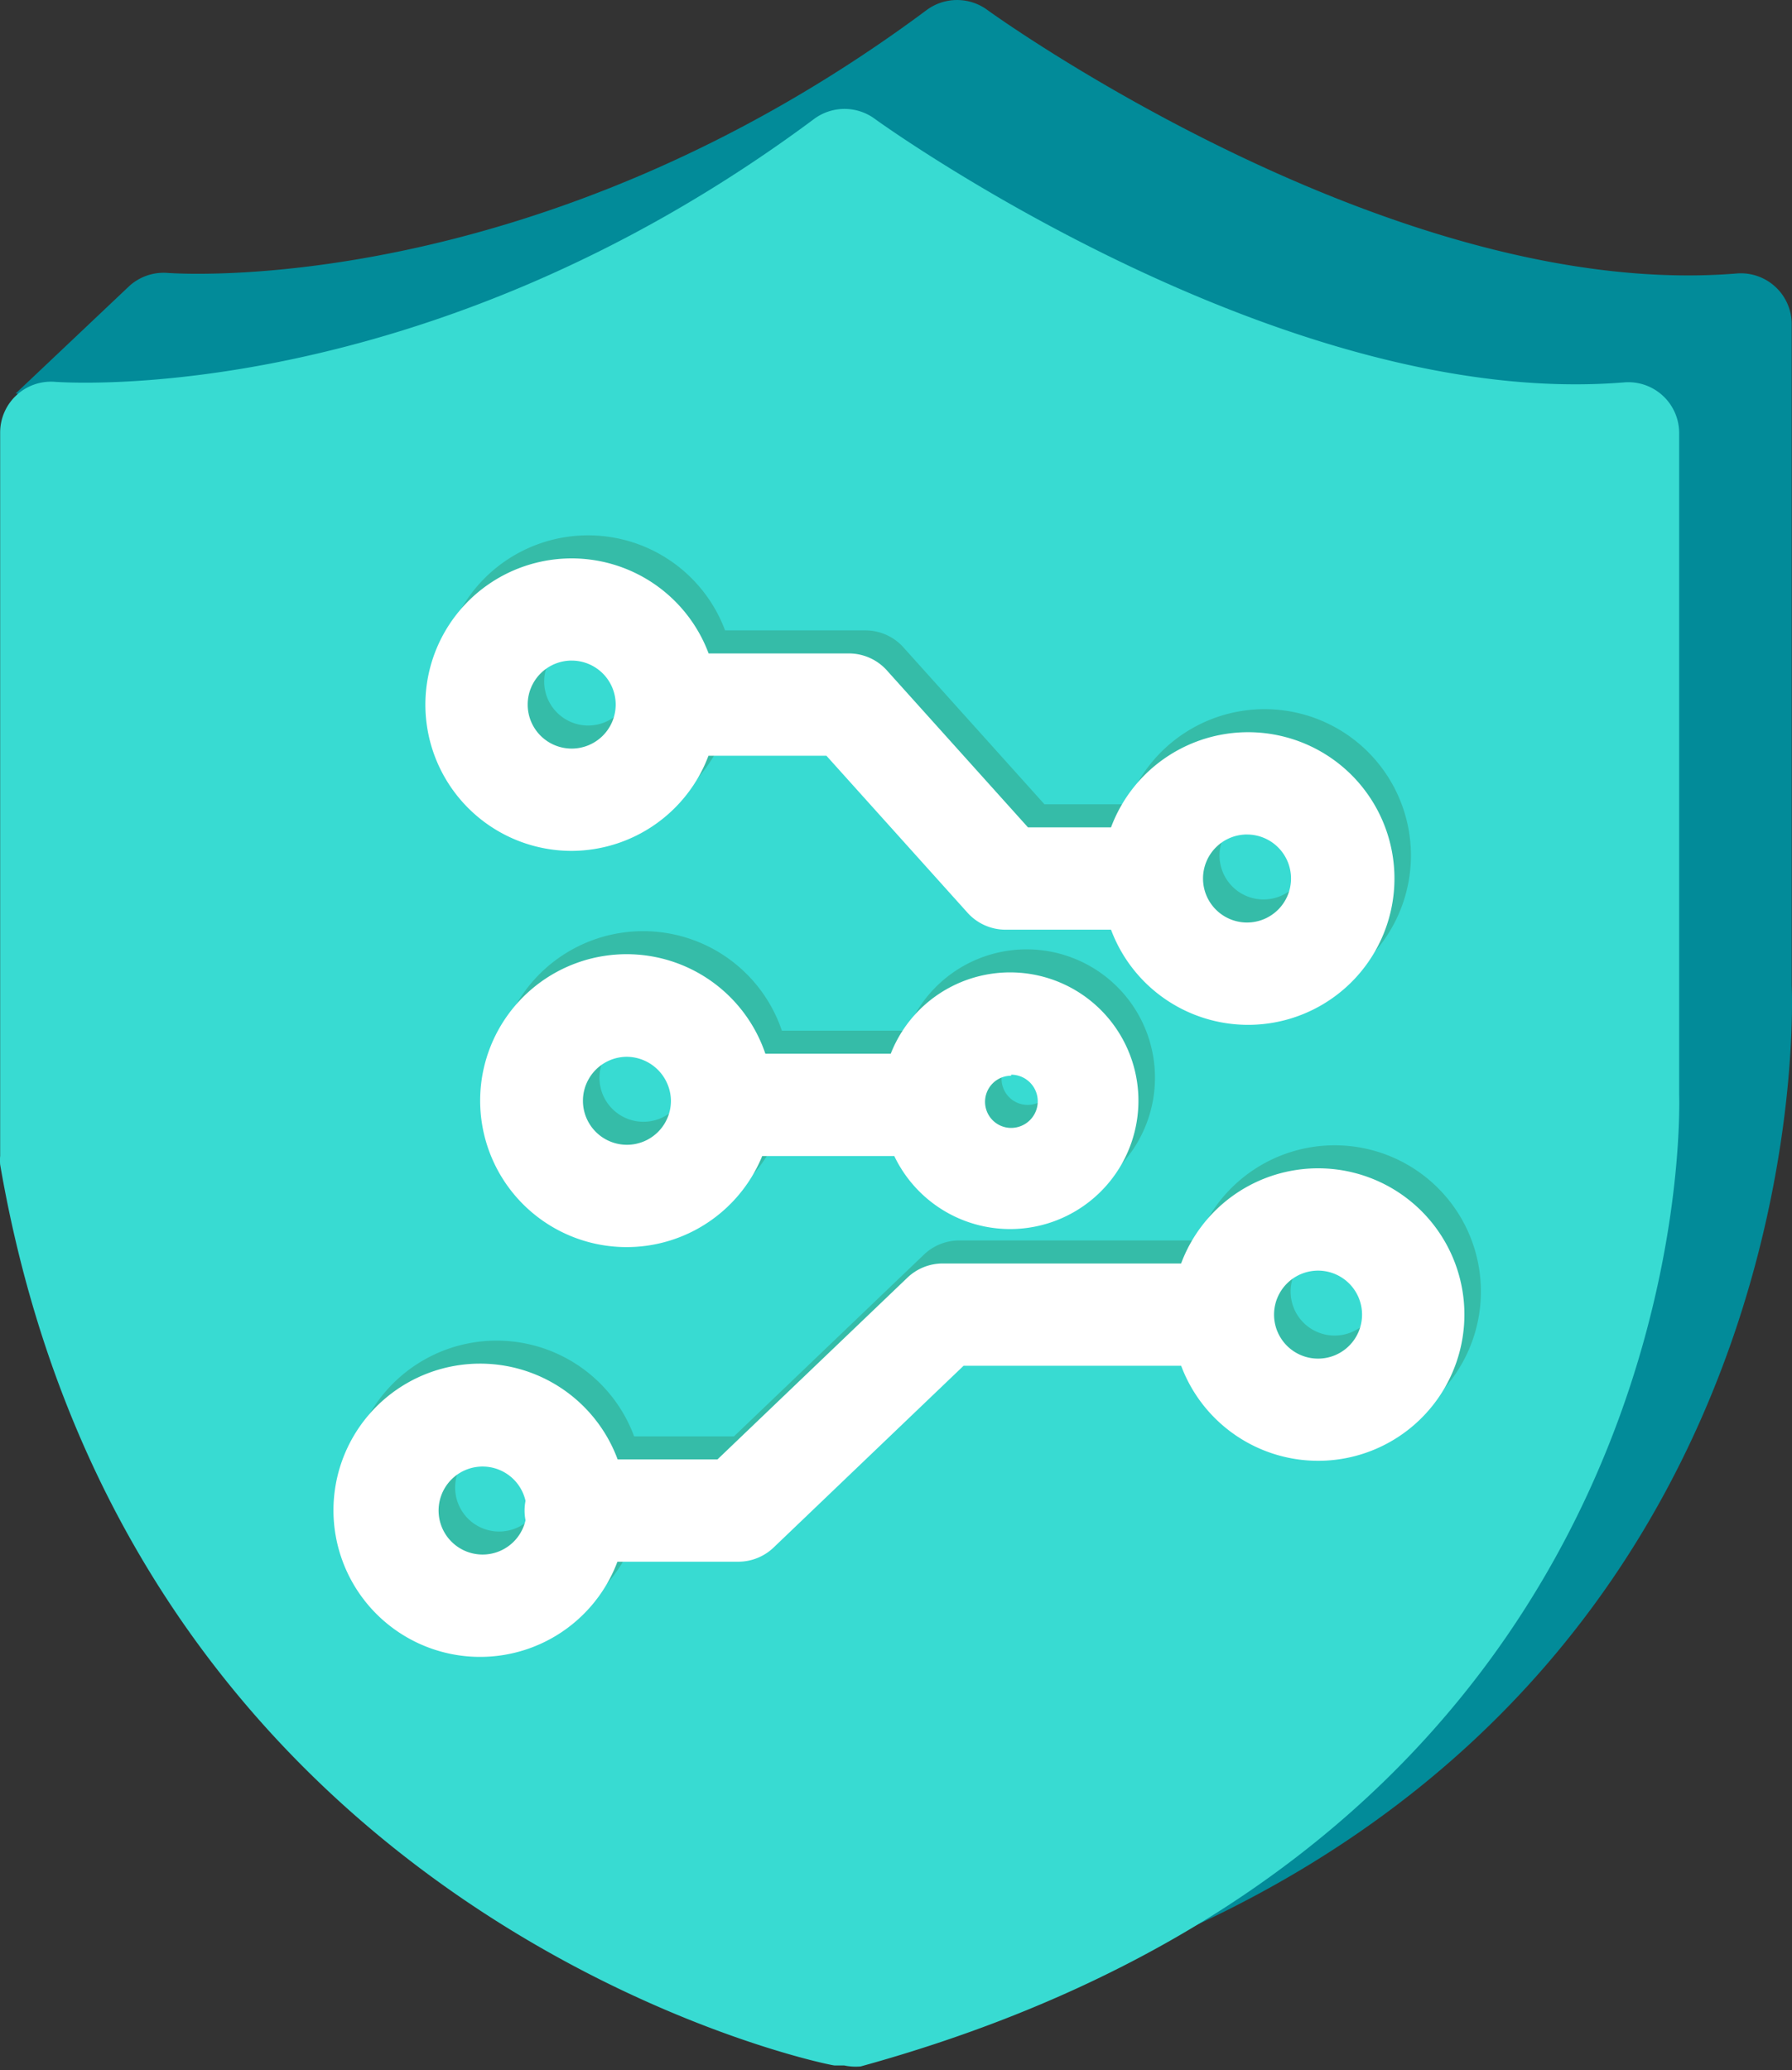
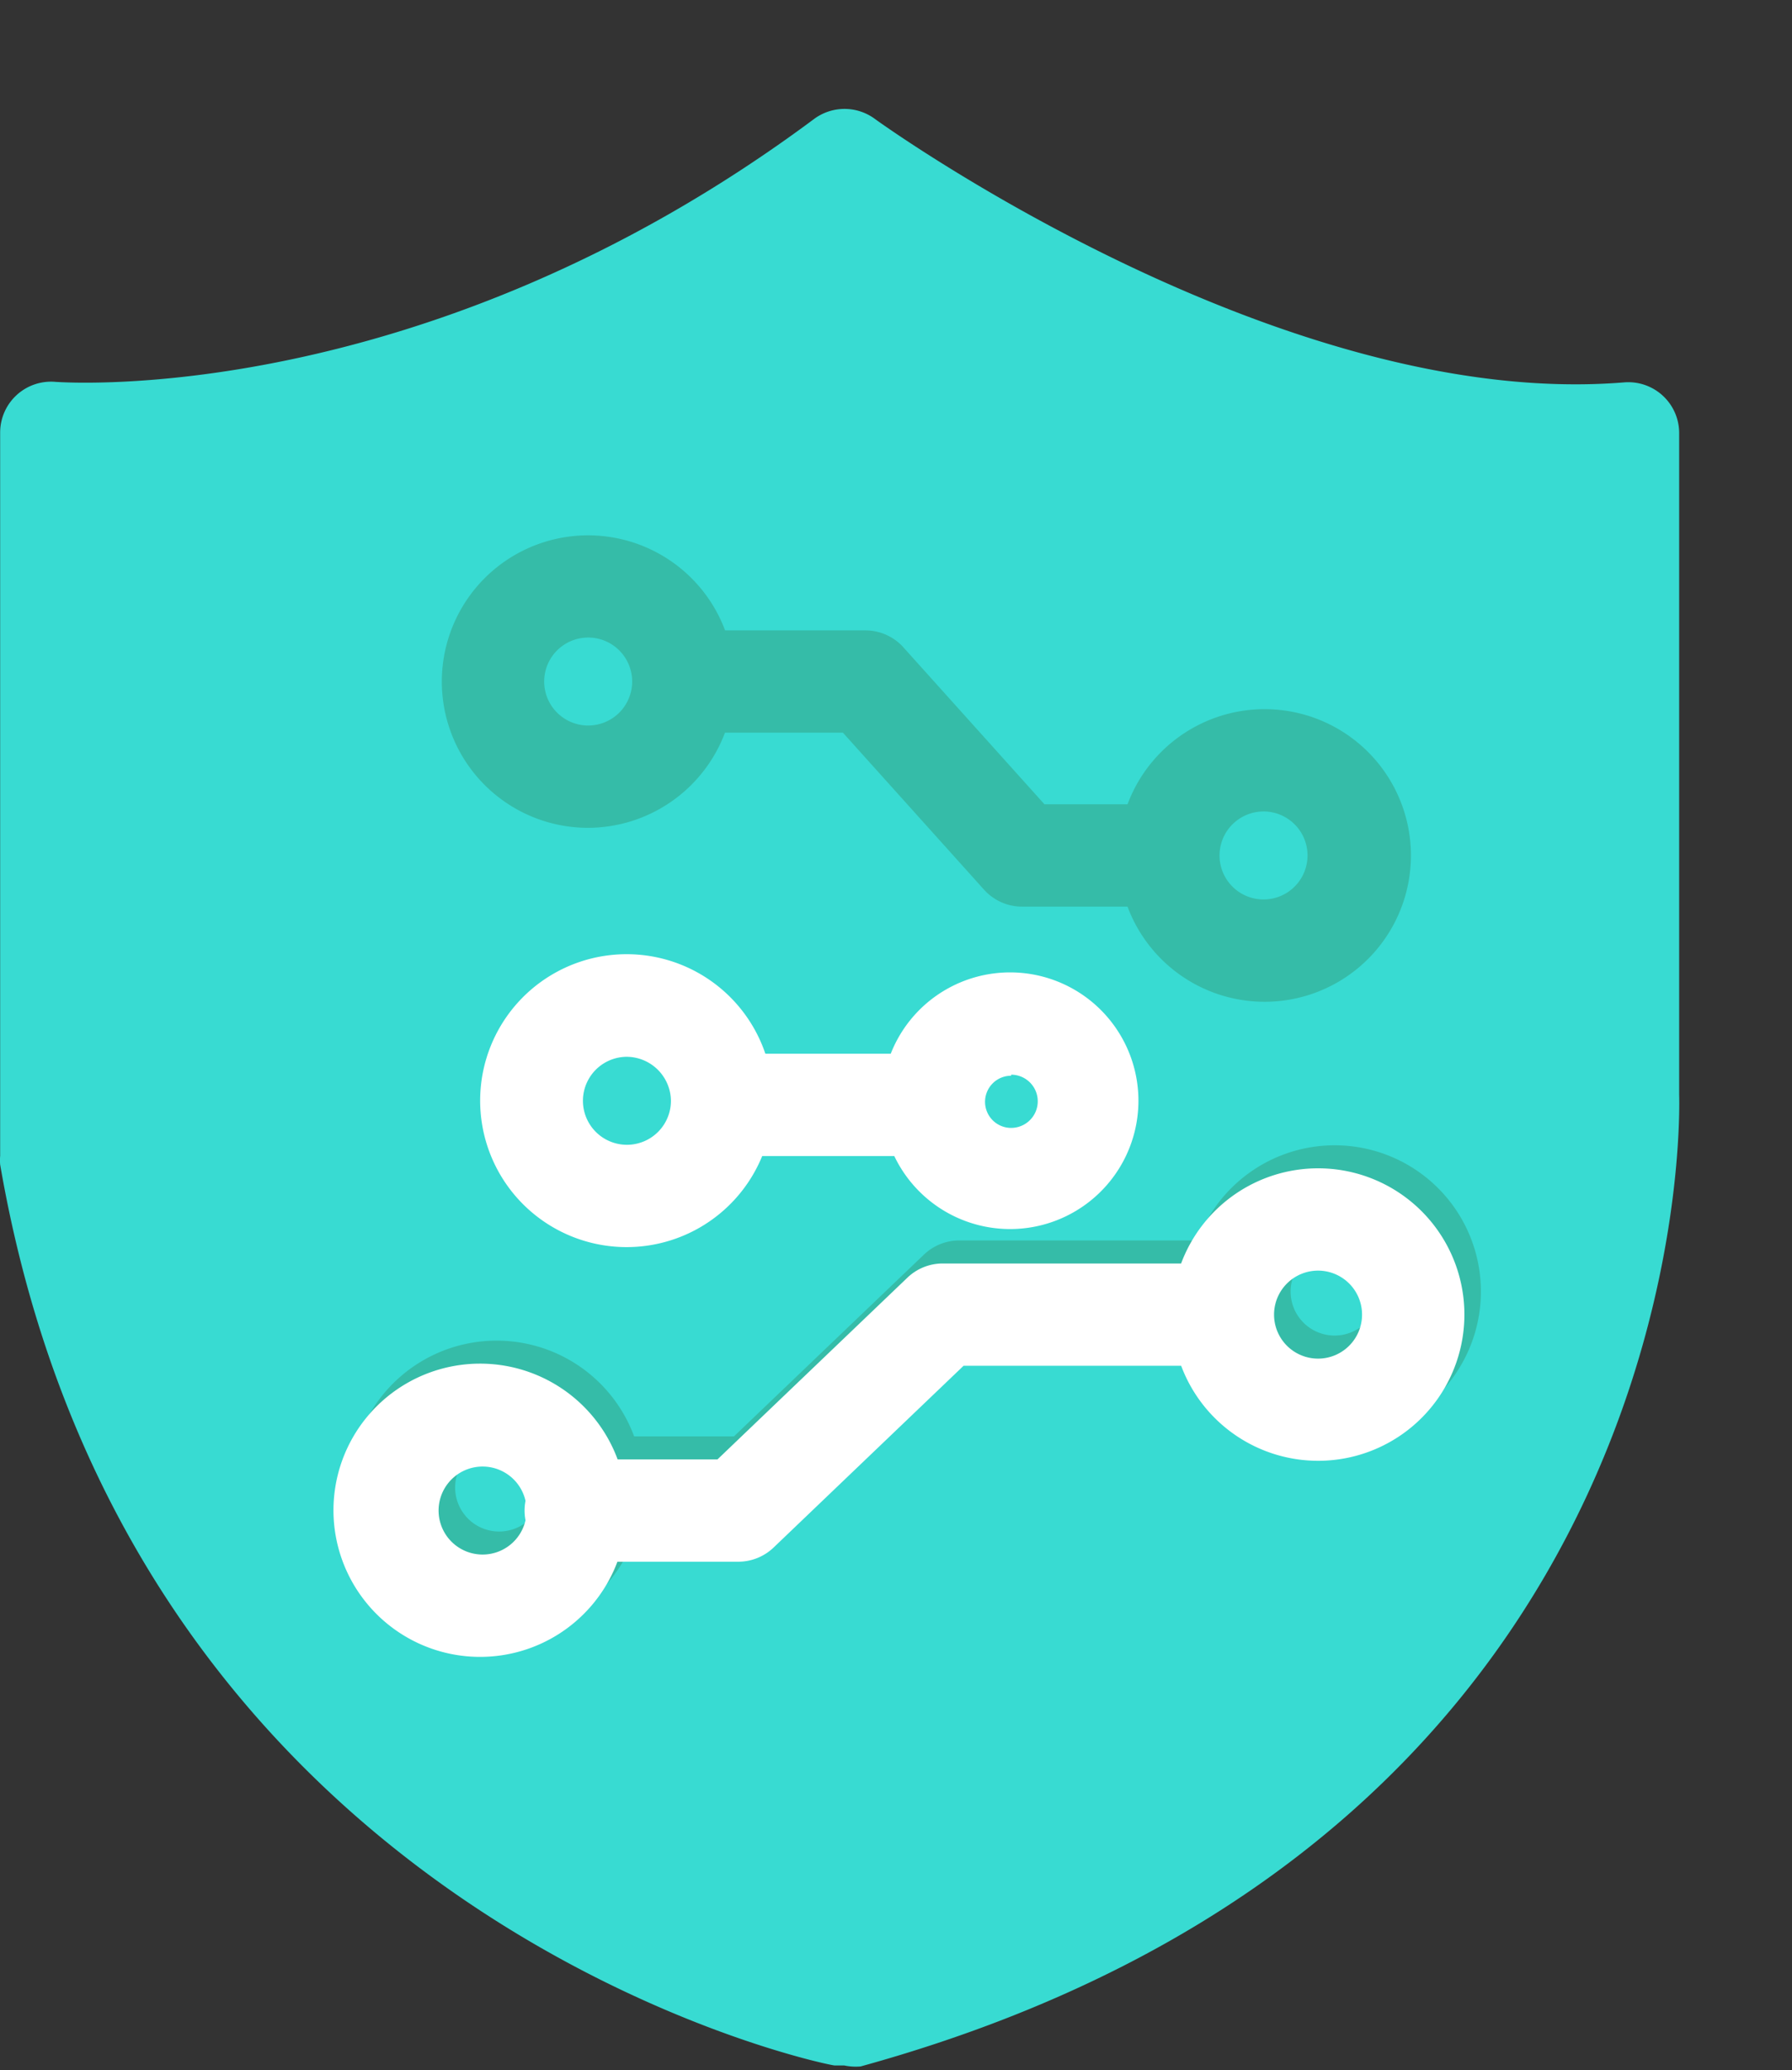
<svg xmlns="http://www.w3.org/2000/svg" width="182.298" height="210.604" viewBox="0 0 182.298 210.604">
  <rect x="0" y="0" width="182.298" height="210.604" fill="#333333" stroke="none" />
  <defs>
    <style>.a{fill:none;}.b{fill:#028b99;}.c{fill:#38dbd2;}.d{fill:#35bca8;}.e{fill:#fff;}</style>
  </defs>
  <g transform="translate(-163.942 -81.96)">
    <g transform="translate(163.942 81.96)">
      <g transform="translate(0)">
        <rect class="a" width="170.941" height="199.682" transform="translate(0 10.922)" />
-         <path class="b" d="M337.607,177.724V110.432a5.175,5.175,0,0,0-5.62-5.153c-35.077,2.863-75.775-26.49-76.191-26.8a5.2,5.2,0,0,0-6.193,0c-39.866,29.665-76.764,26.75-77.129,26.75a5.2,5.2,0,0,0-3.955,1.3l-11.575,10.947,9.858,3.143v63.351a5.266,5.266,0,0,0,0,.884c13.322,77.232,84.205,91.648,84.882,91.648h.989c.547.117,2.317,4.677,2.875,4.63C341.625,257.4,337.607,178.243,337.607,177.724Z" transform="translate(-155.338 -77.455)" />
        <path class="c" d="M240.893,289.9H239.9c-.676,0-71.559-14.416-84.882-91.649a5.44,5.44,0,0,1,0-.884v-73.59a5.177,5.177,0,0,1,5.672-5.152c.365,0,37.263,2.915,77.129-26.75a5.2,5.2,0,0,1,6.193,0c.416.313,41.115,29.666,76.191,26.8a5.174,5.174,0,0,1,5.62,5.153V191.12c0,.519,2.809,75.149-83.27,98.881a5.679,5.679,0,0,1-1.665-.1Zm-75.515-93.054" transform="translate(-155.003 -79.772)" />
        <g transform="translate(35.688 54.451)">
          <path class="d" d="M298.235,218.344a14.876,14.876,0,0,0-13.931,9.681H260.035a5.2,5.2,0,0,0-3.591,1.456l-19.307,18.475H226.978a14.915,14.915,0,1,0-.022,10.41h12.261a5.2,5.2,0,0,0,3.643-1.458l19.309-18.475h22.136a14.878,14.878,0,1,0,13.93-20.089Zm-84.987,39.293a4.476,4.476,0,1,1,4.363-5.462,5.113,5.113,0,0,0,0,1.972A4.474,4.474,0,0,1,213.248,257.637ZM298.235,237.7a4.476,4.476,0,1,1,4.477-4.476A4.475,4.475,0,0,1,298.235,237.7Z" transform="translate(-198.156 -156.279)" />
          <path class="d" d="M224.242,173.064a14.926,14.926,0,0,0,13.914-9.679h12l14.313,15.925a5.206,5.206,0,0,0,3.851,1.771h10.788a14.885,14.885,0,1,0,0-10.41h-8.448l-14.312-15.925a5.2,5.2,0,0,0-3.851-1.769h-14.33a14.878,14.878,0,1,0-13.93,20.087Zm68.7-1.665a4.476,4.476,0,1,1-4.475,4.477A4.48,4.48,0,0,1,292.939,171.4Zm-68.7-17.694a4.475,4.475,0,1,1-4.477,4.475A4.475,4.475,0,0,1,224.242,153.706Z" transform="translate(-200.094 -143.296)" />
-           <path class="d" d="M260.746,197.725a13.018,13.018,0,0,0-2.871,4.411H245.122a14.9,14.9,0,1,0-.323,10.41h13.437a13.057,13.057,0,1,0,2.509-14.821ZM231.039,211.4a4.475,4.475,0,1,1,0-8.951,4.526,4.526,0,0,1,4.475,4.475A4.476,4.476,0,0,1,231.039,211.4Zm39.083-1.717a2.654,2.654,0,0,1,0-5.308v-.106a2.707,2.707,0,0,1,0,5.414Z" transform="translate(-201.269 -151.728)" />
        </g>
        <g transform="translate(34.008 56.794)">
          <path class="e" d="M296.2,221.176a14.876,14.876,0,0,0-13.93,9.682H258.005a5.2,5.2,0,0,0-3.592,1.456l-19.307,18.475H224.948a14.917,14.917,0,1,0-.022,10.409h12.262a5.205,5.205,0,0,0,3.643-1.458l19.309-18.475h22.135a14.878,14.878,0,1,0,13.93-20.089Zm-84.987,39.293a4.476,4.476,0,1,1,4.364-5.461,5.114,5.114,0,0,0,0,1.972A4.475,4.475,0,0,1,211.217,260.469ZM296.2,240.537a4.476,4.476,0,1,1,4.477-4.477A4.476,4.476,0,0,1,296.2,240.537Z" transform="translate(-196.125 -159.112)" />
-           <path class="e" d="M222.212,175.9a14.926,14.926,0,0,0,13.914-9.679h12l14.313,15.925a5.2,5.2,0,0,0,3.851,1.77h10.788a14.886,14.886,0,1,0,0-10.409h-8.448l-14.313-15.925a5.2,5.2,0,0,0-3.851-1.769H236.143A14.878,14.878,0,1,0,222.212,175.9Zm68.7-1.665a4.476,4.476,0,1,1-4.475,4.476A4.475,4.475,0,0,1,290.909,174.232Zm-68.7-17.695a4.476,4.476,0,1,1-4.476,4.476A4.476,4.476,0,0,1,222.212,156.538Z" transform="translate(-198.063 -146.129)" />
          <path class="e" d="M258.715,200.557a13.036,13.036,0,0,0-2.871,4.411H243.091a14.9,14.9,0,1,0-.322,10.41h13.437a13.056,13.056,0,1,0,2.508-14.821Zm-29.706,13.675a4.476,4.476,0,1,1,0-8.952,4.527,4.527,0,0,1,4.475,4.475A4.476,4.476,0,0,1,229.008,214.232Zm39.084-1.717a2.654,2.654,0,0,1,0-5.309V207.1a2.707,2.707,0,0,1,0,5.414Z" transform="translate(-199.239 -154.561)" />
        </g>
      </g>
    </g>
  </g>
</svg>